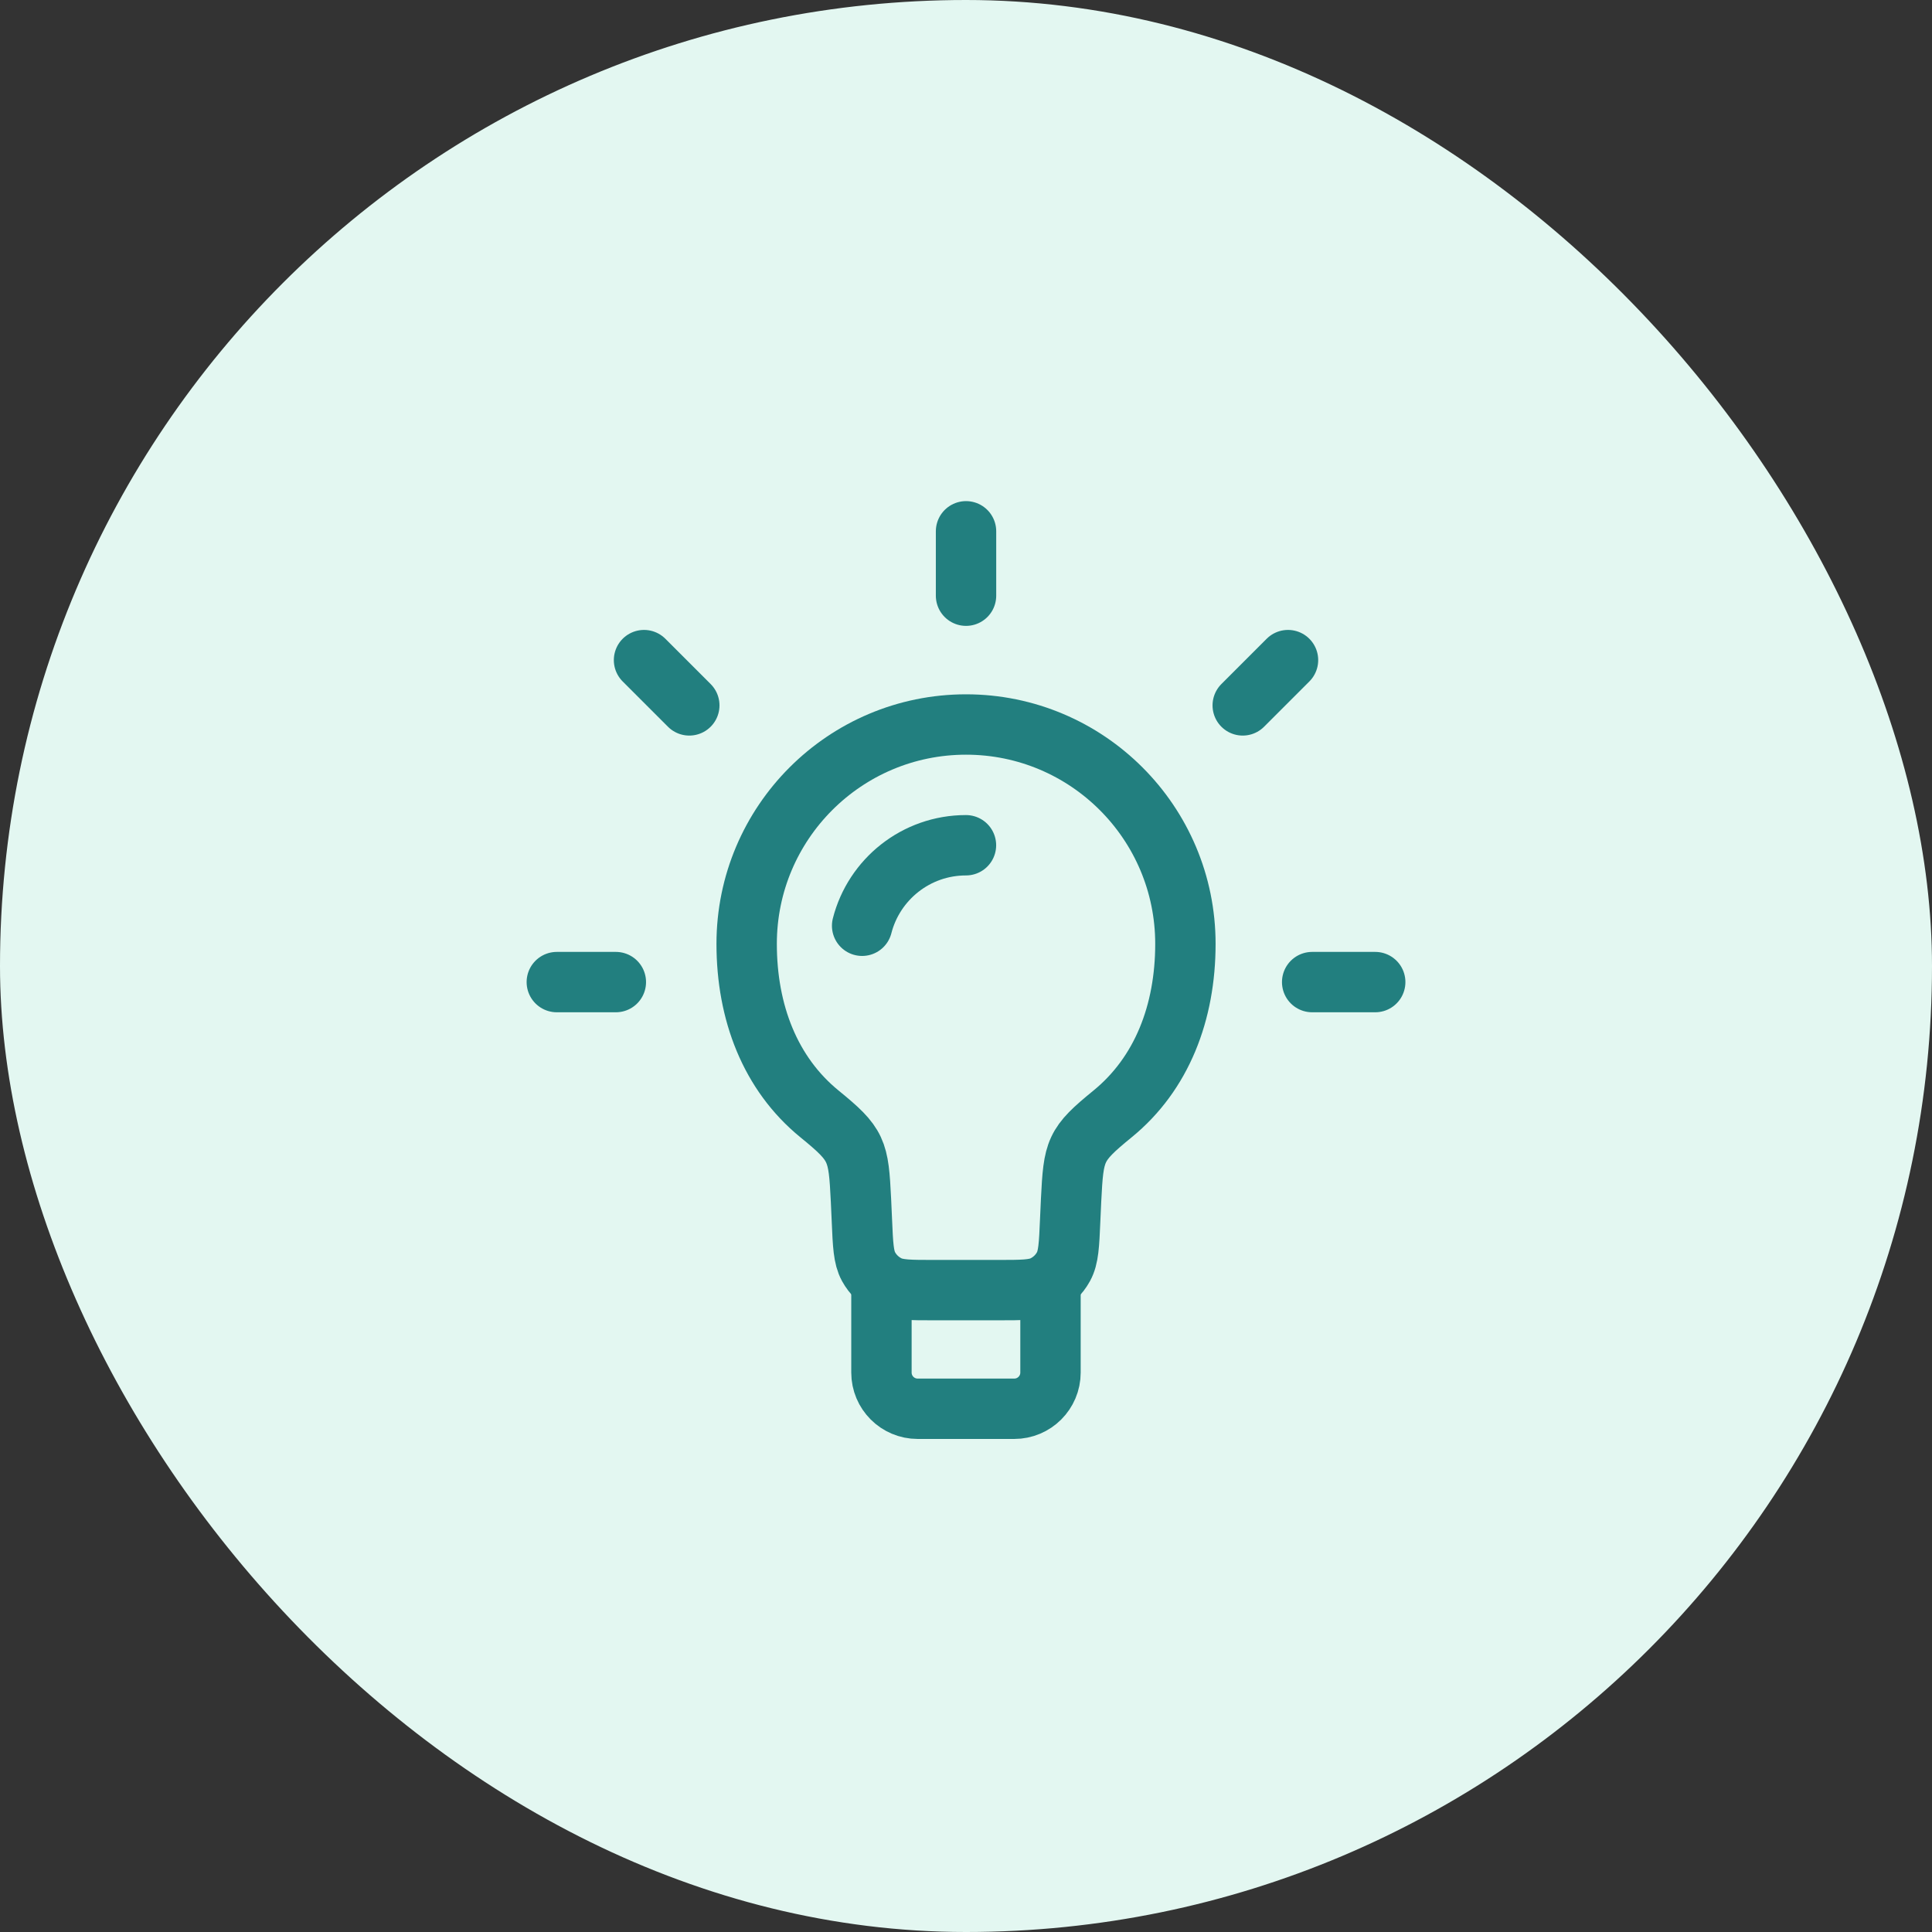
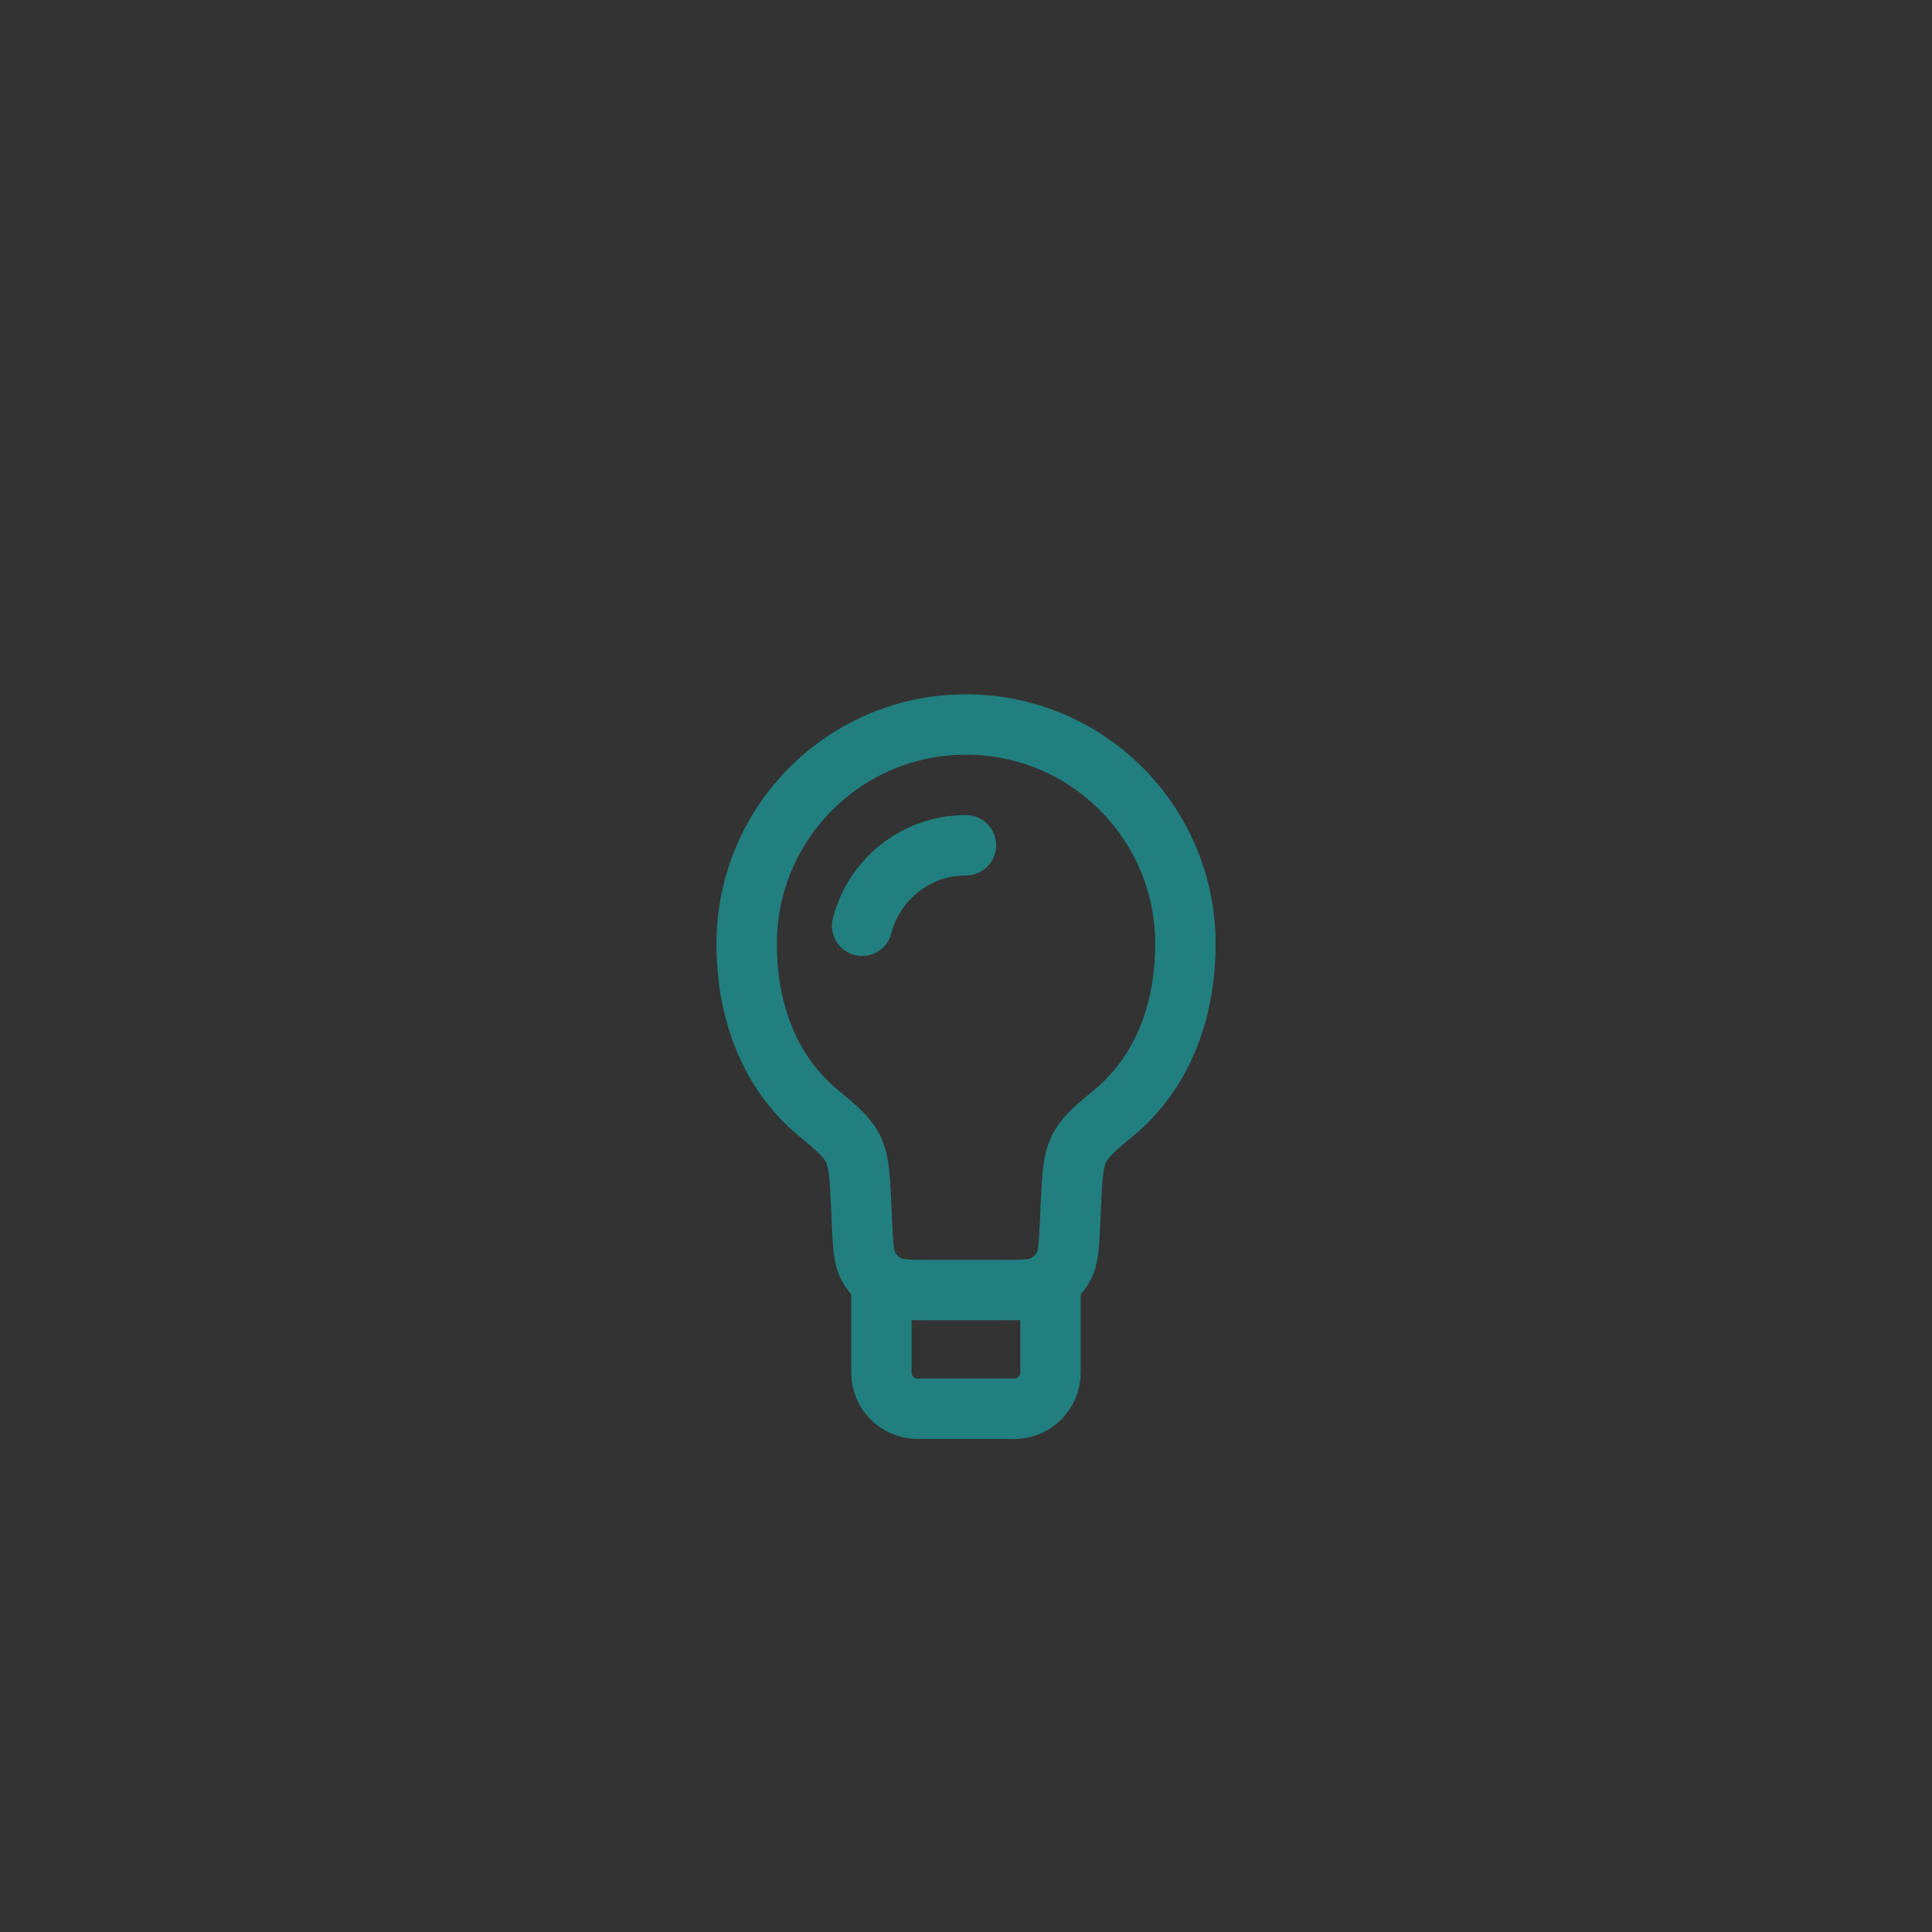
<svg xmlns="http://www.w3.org/2000/svg" width="64" height="64" viewBox="0 0 64 64" fill="none">
  <rect x="0" y="0" width="64" height="64" fill="#333333" stroke="none" />
-   <rect width="64" height="64" rx="32" fill="#E3F7F1" />
  <path d="M32.001 24C36.014 24 39.268 27.253 39.268 31.267C39.268 33.539 38.488 35.569 36.854 36.901C35.601 37.923 35.565 38.093 35.481 39.76C35.472 39.944 35.461 40.173 35.451 40.423C35.416 41.242 35.398 41.651 35.23 41.958C35.082 42.229 34.856 42.445 34.579 42.582C34.265 42.737 33.858 42.737 33.046 42.737H30.956C30.143 42.737 29.737 42.737 29.423 42.582C29.146 42.445 28.92 42.229 28.771 41.958C28.603 41.651 28.586 41.242 28.551 40.423C28.541 40.173 28.53 39.944 28.521 39.76C28.438 38.094 28.4 37.922 27.148 36.901C25.514 35.569 24.734 33.539 24.734 31.267C24.734 27.253 27.988 24 32.001 24Z" stroke="#227F7F" stroke-width="2" stroke-linecap="round" stroke-linejoin="round" />
  <path d="M31.999 28C30.343 28 28.952 29.133 28.559 30.667" stroke="#227F7F" stroke-width="2" stroke-linecap="round" stroke-linejoin="round" />
-   <path d="M32.001 17.6V19.733M20.401 32.533H18.445M22.834 23.367L21.334 21.867M41.167 23.367L42.667 21.867M45.556 32.533H43.467" stroke="#227F7F" stroke-width="2" stroke-linecap="round" stroke-linejoin="round" />
  <path d="M29.199 42.667V45.467C29.199 46.13 29.736 46.667 30.399 46.667H33.599C34.262 46.667 34.799 46.13 34.799 45.467V42.667" stroke="#227F7F" stroke-width="2" />
</svg>